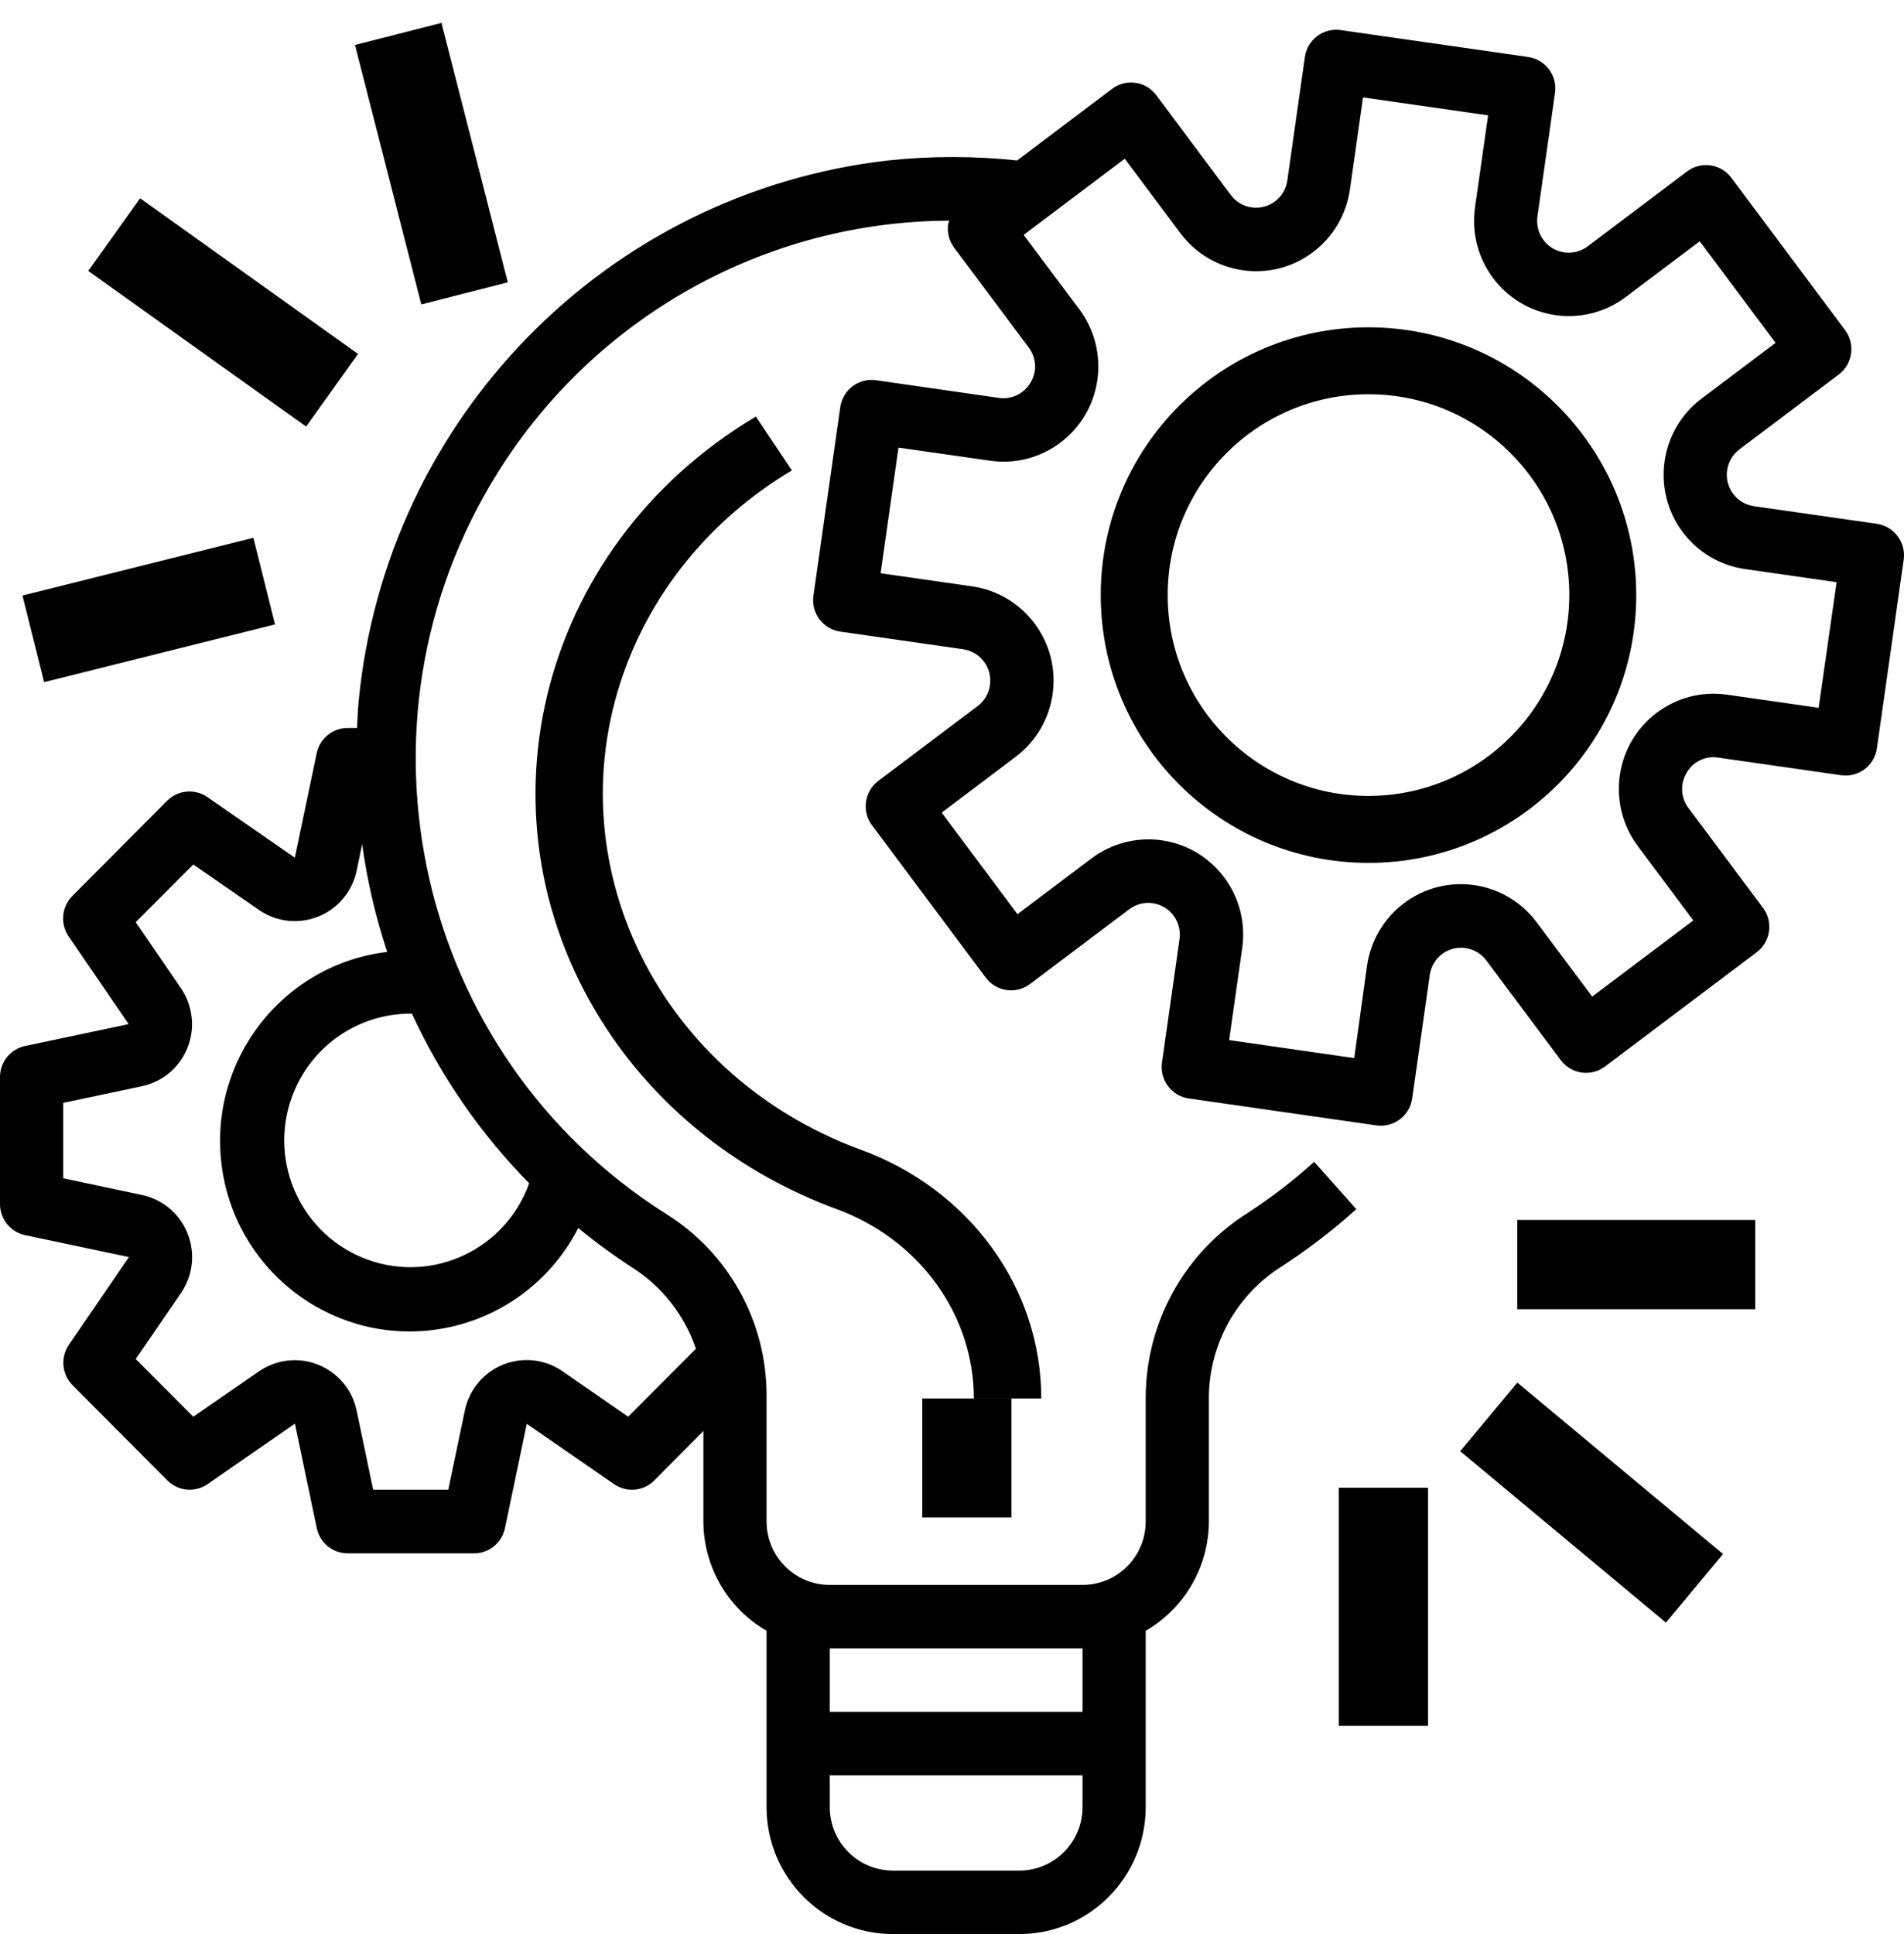
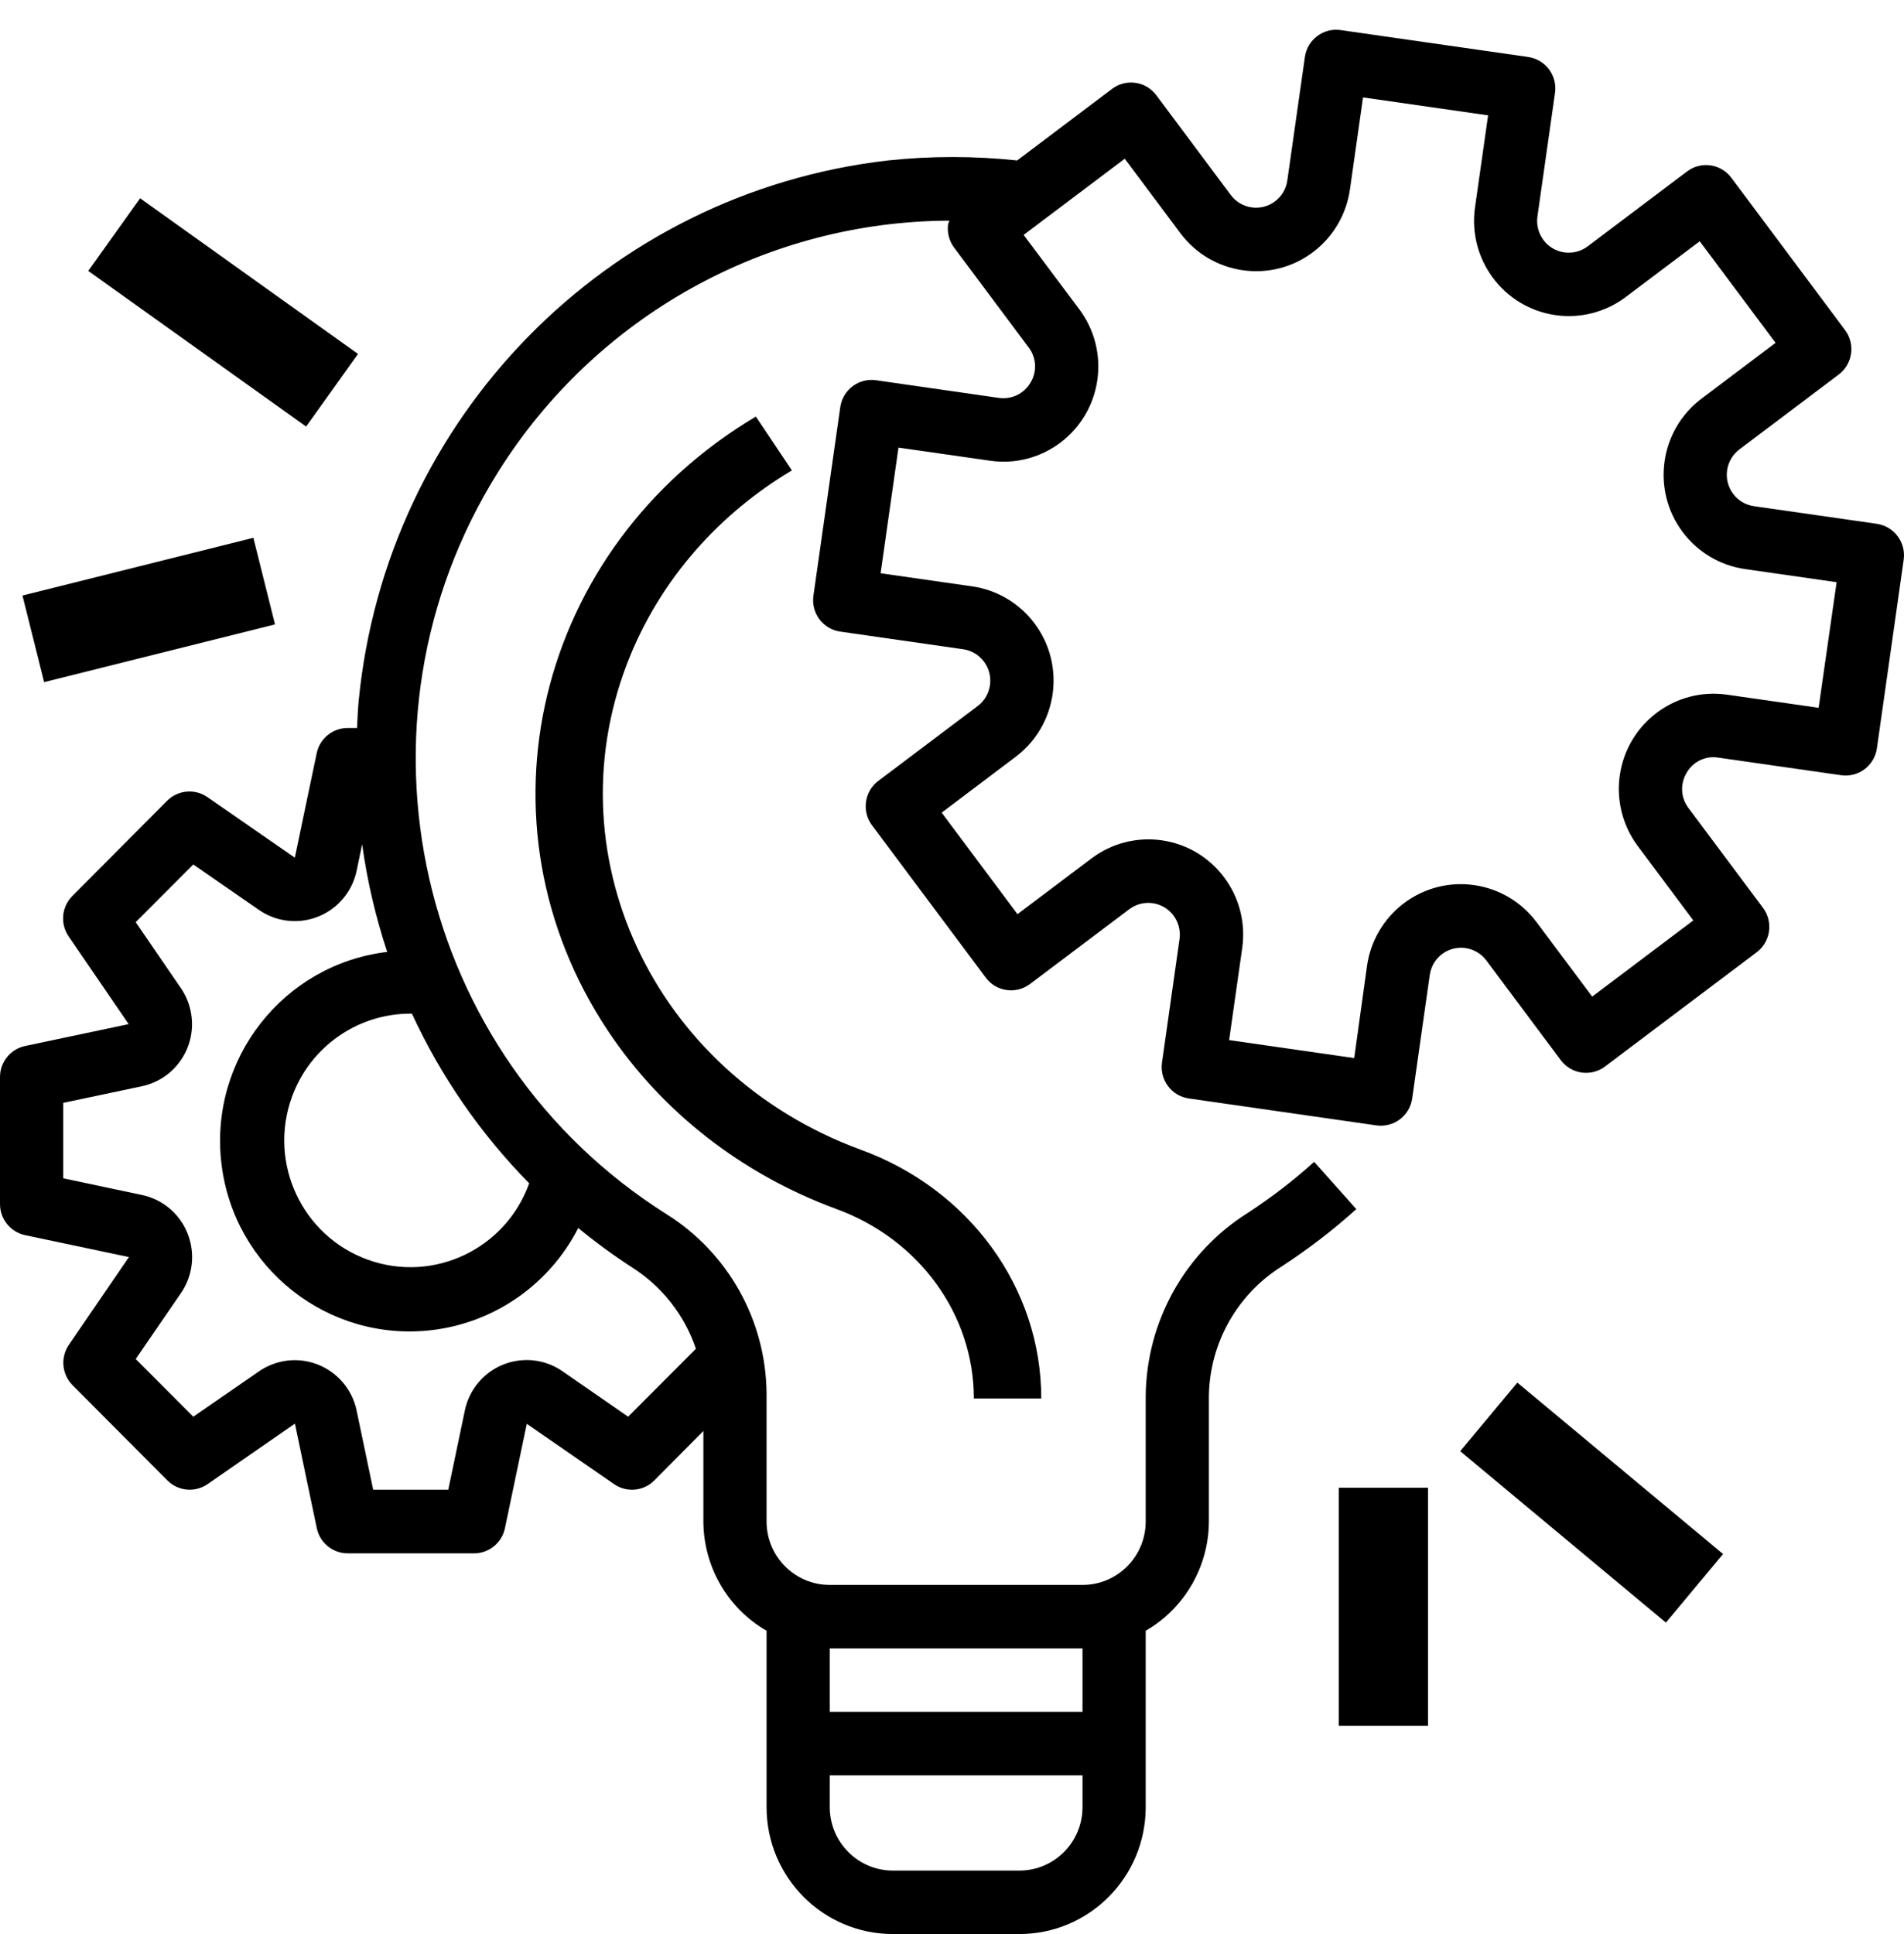
<svg xmlns="http://www.w3.org/2000/svg" width="64px" height="65px" viewBox="0 0 64 65" version="1.1">
  <title>001-project-management</title>
  <desc>Created with Sketch.</desc>
  <defs />
  <g id="Page-1" stroke="none" stroke-width="1" fill="none" fill-rule="evenodd">
    <g id="Home" transform="translate(-95, -1104)" fill="#000000" fill-rule="nonzero">
      <g id="001-project-management" transform="translate(95, 1104)">
        <path d="M63.089,17.606 C63.089,17.606 63.089,17.606 63.089,17.606 L63.086,17.604 L58.955,17.012 C58.375,16.929 57.971,16.389 58.054,15.806 C58.094,15.525 58.243,15.273 58.468,15.103 L61.807,12.587 C62.276,12.234 62.371,11.565 62.019,11.094 L58.196,5.974 C57.844,5.503 57.179,5.407 56.709,5.761 L53.372,8.276 C52.904,8.632 52.238,8.54 51.884,8.071 C51.712,7.843 51.638,7.555 51.679,7.272 L52.269,3.123 C52.353,2.54 51.949,1.999 51.369,1.916 C51.369,1.916 51.368,1.915 51.368,1.915 L45.064,1.011 C44.484,0.927 43.945,1.332 43.862,1.915 C43.862,1.915 43.862,1.915 43.862,1.915 L43.271,6.065 C43.189,6.648 42.651,7.053 42.07,6.97 C41.791,6.931 41.54,6.781 41.371,6.554 L38.868,3.201 C38.516,2.729 37.85,2.634 37.381,2.987 L34.19,5.393 C32.746,5.239 31.29,5.239 29.846,5.393 C20.391,6.478 12.977,14.052 12.055,23.566 C12.027,23.867 12.016,24.167 12.001,24.467 L11.683,24.467 C11.179,24.468 10.745,24.824 10.644,25.32 L9.91,28.825 L6.971,26.789 C6.549,26.497 5.979,26.549 5.617,26.913 L2.431,30.113 C2.069,30.477 2.017,31.048 2.308,31.472 L4.325,34.419 L0.835,35.156 C0.346,35.263 -0.001,35.698 2.42713346e-06,36.2 L2.42713346e-06,40.467 C-0,40.971 0.352,41.407 0.843,41.511 L4.334,42.248 L2.316,45.195 C2.026,45.619 2.077,46.19 2.439,46.554 L5.625,49.754 C5.988,50.118 6.557,50.17 6.979,49.878 L9.913,47.846 L10.647,51.352 C10.748,51.848 11.182,52.204 11.686,52.205 L15.934,52.205 C16.436,52.206 16.87,51.852 16.973,51.358 L17.707,47.852 L20.641,49.879 C21.063,50.171 21.632,50.119 21.994,49.755 L23.643,48.093 L23.643,51.133 C23.648,52.651 24.457,54.051 25.767,54.807 L25.767,60.733 C25.767,63.09 27.669,65 30.015,65 L34.263,65 C36.609,65 38.511,63.09 38.511,60.733 L38.511,54.807 C39.82,54.051 40.63,52.651 40.635,51.133 L40.635,46.912 C40.663,45.135 41.589,43.495 43.091,42.557 C43.972,41.983 44.808,41.341 45.591,40.637 L44.174,39.048 C43.474,39.679 42.726,40.253 41.937,40.767 C39.828,42.096 38.537,44.411 38.511,46.912 L38.511,51.133 C38.511,52.312 37.56,53.267 36.387,53.267 L27.891,53.267 C26.718,53.267 25.767,52.312 25.767,51.133 L25.767,46.823 C25.743,44.37 24.472,42.099 22.399,40.803 C13.982,35.491 11.446,24.331 16.735,15.876 C20.016,10.631 25.743,7.438 31.911,7.416 C31.895,7.454 31.881,7.493 31.869,7.533 C31.83,7.813 31.903,8.097 32.072,8.323 L34.575,11.675 C34.839,12.019 34.864,12.49 34.639,12.859 C34.422,13.231 34.002,13.434 33.577,13.373 L29.446,12.779 C28.865,12.696 28.327,13.101 28.244,13.684 C28.244,13.684 28.244,13.685 28.244,13.685 L27.342,20.02 C27.259,20.603 27.662,21.144 28.243,21.227 C28.243,21.227 28.243,21.227 28.244,21.227 L32.375,21.82 C32.955,21.904 33.359,22.444 33.276,23.027 C33.237,23.307 33.088,23.56 32.862,23.73 L29.524,26.244 C29.055,26.597 28.96,27.266 29.312,27.737 L33.135,32.857 C33.487,33.329 34.153,33.424 34.622,33.071 L37.961,30.556 C38.43,30.204 39.096,30.3 39.447,30.772 C39.615,30.998 39.687,31.281 39.648,31.56 L39.059,35.709 C38.975,36.293 39.378,36.833 39.959,36.917 C39.959,36.917 39.959,36.917 39.959,36.917 L46.267,37.823 C46.317,37.829 46.367,37.832 46.417,37.832 C46.946,37.833 47.394,37.443 47.469,36.917 L48.059,32.768 C48.141,32.184 48.679,31.779 49.26,31.862 C49.539,31.902 49.79,32.052 49.96,32.278 L52.464,35.631 C52.816,36.102 53.481,36.197 53.95,35.844 L59.048,32.004 C59.517,31.65 59.612,30.982 59.26,30.511 L56.757,27.158 C56.494,26.814 56.469,26.344 56.693,25.974 C56.906,25.597 57.33,25.393 57.755,25.462 L61.886,26.054 C62.467,26.138 63.005,25.733 63.089,25.15 C63.089,25.15 63.089,25.15 63.089,25.15 L63.989,18.814 C64.072,18.23 63.669,17.69 63.089,17.606 Z M27.891,55.4 L36.387,55.4 L36.387,57.533 L27.891,57.533 L27.891,55.4 Z M27.891,59.667 L36.387,59.667 L36.387,60.733 C36.387,61.912 35.436,62.867 34.263,62.867 L30.015,62.867 C28.842,62.867 27.891,61.912 27.891,60.733 L27.891,59.667 Z M19.437,41.272 C20.017,41.748 20.623,42.192 21.252,42.6 C22.255,43.237 23.011,44.201 23.392,45.33 L21.114,47.613 L18.908,46.086 C17.942,45.417 16.62,45.662 15.954,46.632 C15.794,46.865 15.682,47.127 15.625,47.403 L15.068,50.067 L12.544,50.067 L11.987,47.408 C11.746,46.255 10.619,45.517 9.472,45.759 C9.196,45.817 8.935,45.93 8.704,46.09 L6.497,47.613 L4.562,45.674 L6.082,43.46 C6.748,42.49 6.505,41.162 5.54,40.492 C5.308,40.332 5.047,40.219 4.771,40.161 L2.124,39.601 L2.124,37.066 L4.771,36.506 C5.919,36.262 6.652,35.129 6.408,33.977 C6.351,33.703 6.24,33.444 6.083,33.213 L4.562,30.993 L6.497,29.054 L8.705,30.581 C9.671,31.249 10.994,31.003 11.659,30.033 C11.818,29.801 11.93,29.539 11.987,29.263 L12.173,28.375 C12.343,29.604 12.625,30.815 13.015,31.992 C9.521,32.411 7.026,35.595 7.443,39.105 C7.859,42.615 11.03,45.12 14.524,44.702 C16.627,44.45 18.469,43.165 19.437,41.272 Z M17.788,39.769 C16.995,41.983 14.565,43.132 12.361,42.336 C10.157,41.539 9.013,39.099 9.806,36.885 C10.412,35.191 12.013,34.063 13.805,34.067 C13.819,34.067 13.832,34.067 13.846,34.067 C14.822,36.182 16.156,38.111 17.788,39.769 Z M61.13,23.788 L58.051,23.347 C56.309,23.097 54.695,24.313 54.446,26.062 C54.327,26.902 54.545,27.756 55.052,28.435 L56.918,30.934 L53.519,33.494 L51.652,30.996 C50.597,29.582 48.6,29.295 47.192,30.355 C46.516,30.864 46.069,31.622 45.95,32.463 L45.52,35.56 L41.315,34.956 L41.755,31.863 C42.004,30.114 40.795,28.492 39.053,28.242 C38.216,28.122 37.366,28.34 36.689,28.85 L34.201,30.724 L31.653,27.311 L34.14,25.435 C35.547,24.375 35.833,22.369 34.777,20.956 C34.271,20.277 33.516,19.828 32.68,19.707 L29.6,19.266 L30.201,15.043 L33.281,15.484 C35.022,15.735 36.636,14.52 36.886,12.77 C37.006,11.93 36.788,11.076 36.281,10.397 L34.408,7.895 L37.807,5.335 L39.674,7.834 C40.729,9.248 42.726,9.535 44.134,8.475 C44.81,7.966 45.256,7.208 45.376,6.368 L45.816,3.274 L50.02,3.877 L49.58,6.97 C49.332,8.72 50.542,10.341 52.284,10.591 C53.12,10.711 53.97,10.492 54.646,9.983 L57.134,8.109 L59.683,11.522 L57.195,13.397 C55.787,14.457 55.501,16.463 56.557,17.877 C57.064,18.556 57.818,19.005 58.655,19.125 L61.735,19.567 L61.13,23.788 Z" id="Shape" />
-         <path d="M46,11 C41.029,11 37,15.029 37,20 C37,24.971 41.029,29 46,29 C50.971,29 55,24.971 55,20 C54.994,15.032 50.968,11.005 46,11 Z M46,26.75 C42.272,26.75 39.25,23.728 39.25,20 C39.25,16.272 42.272,13.25 46,13.25 C49.728,13.25 52.75,16.272 52.75,20 C52.746,23.726 49.726,26.746 46,26.75 Z" id="Shape" />
-         <rect id="Rectangle-path" x="31" y="47" width="3" height="4" />
        <path d="M28.913,38.633 C21.921,36.053 18.467,28.608 21.198,22.004 C22.257,19.445 24.156,17.274 26.618,15.81 L25.407,14 C17.997,18.409 15.774,27.657 20.443,34.656 C22.251,37.367 24.931,39.458 28.091,40.624 C30.887,41.636 32.734,44.171 32.735,47 L35,47 C35.004,43.289 32.582,39.96 28.913,38.633 Z" id="Shape" />
-         <rect id="Rectangle-path" x="51" y="41" width="8" height="3" />
        <rect id="Rectangle-path" transform="translate(53.5, 50.5) rotate(-50.201) translate(-53.5, -50.5) " x="52" y="46" width="3" height="9" />
        <rect id="Rectangle-path" x="45" y="50" width="3" height="8" />
        <rect id="Rectangle-path" transform="translate(5, 20.5) rotate(-14.035) translate(-5, -20.5) " x="1" y="19" width="8" height="3" />
        <rect id="Rectangle-path" transform="translate(7.5, 10.5) rotate(-54.463) translate(-7.5, -10.5) " x="6" y="6" width="3" height="9" />
-         <rect id="Rectangle-path" transform="translate(14.5, 5.5) rotate(-14.342) translate(-14.5, -5.5) " x="13" y="1" width="3" height="9" />
      </g>
    </g>
  </g>
</svg>